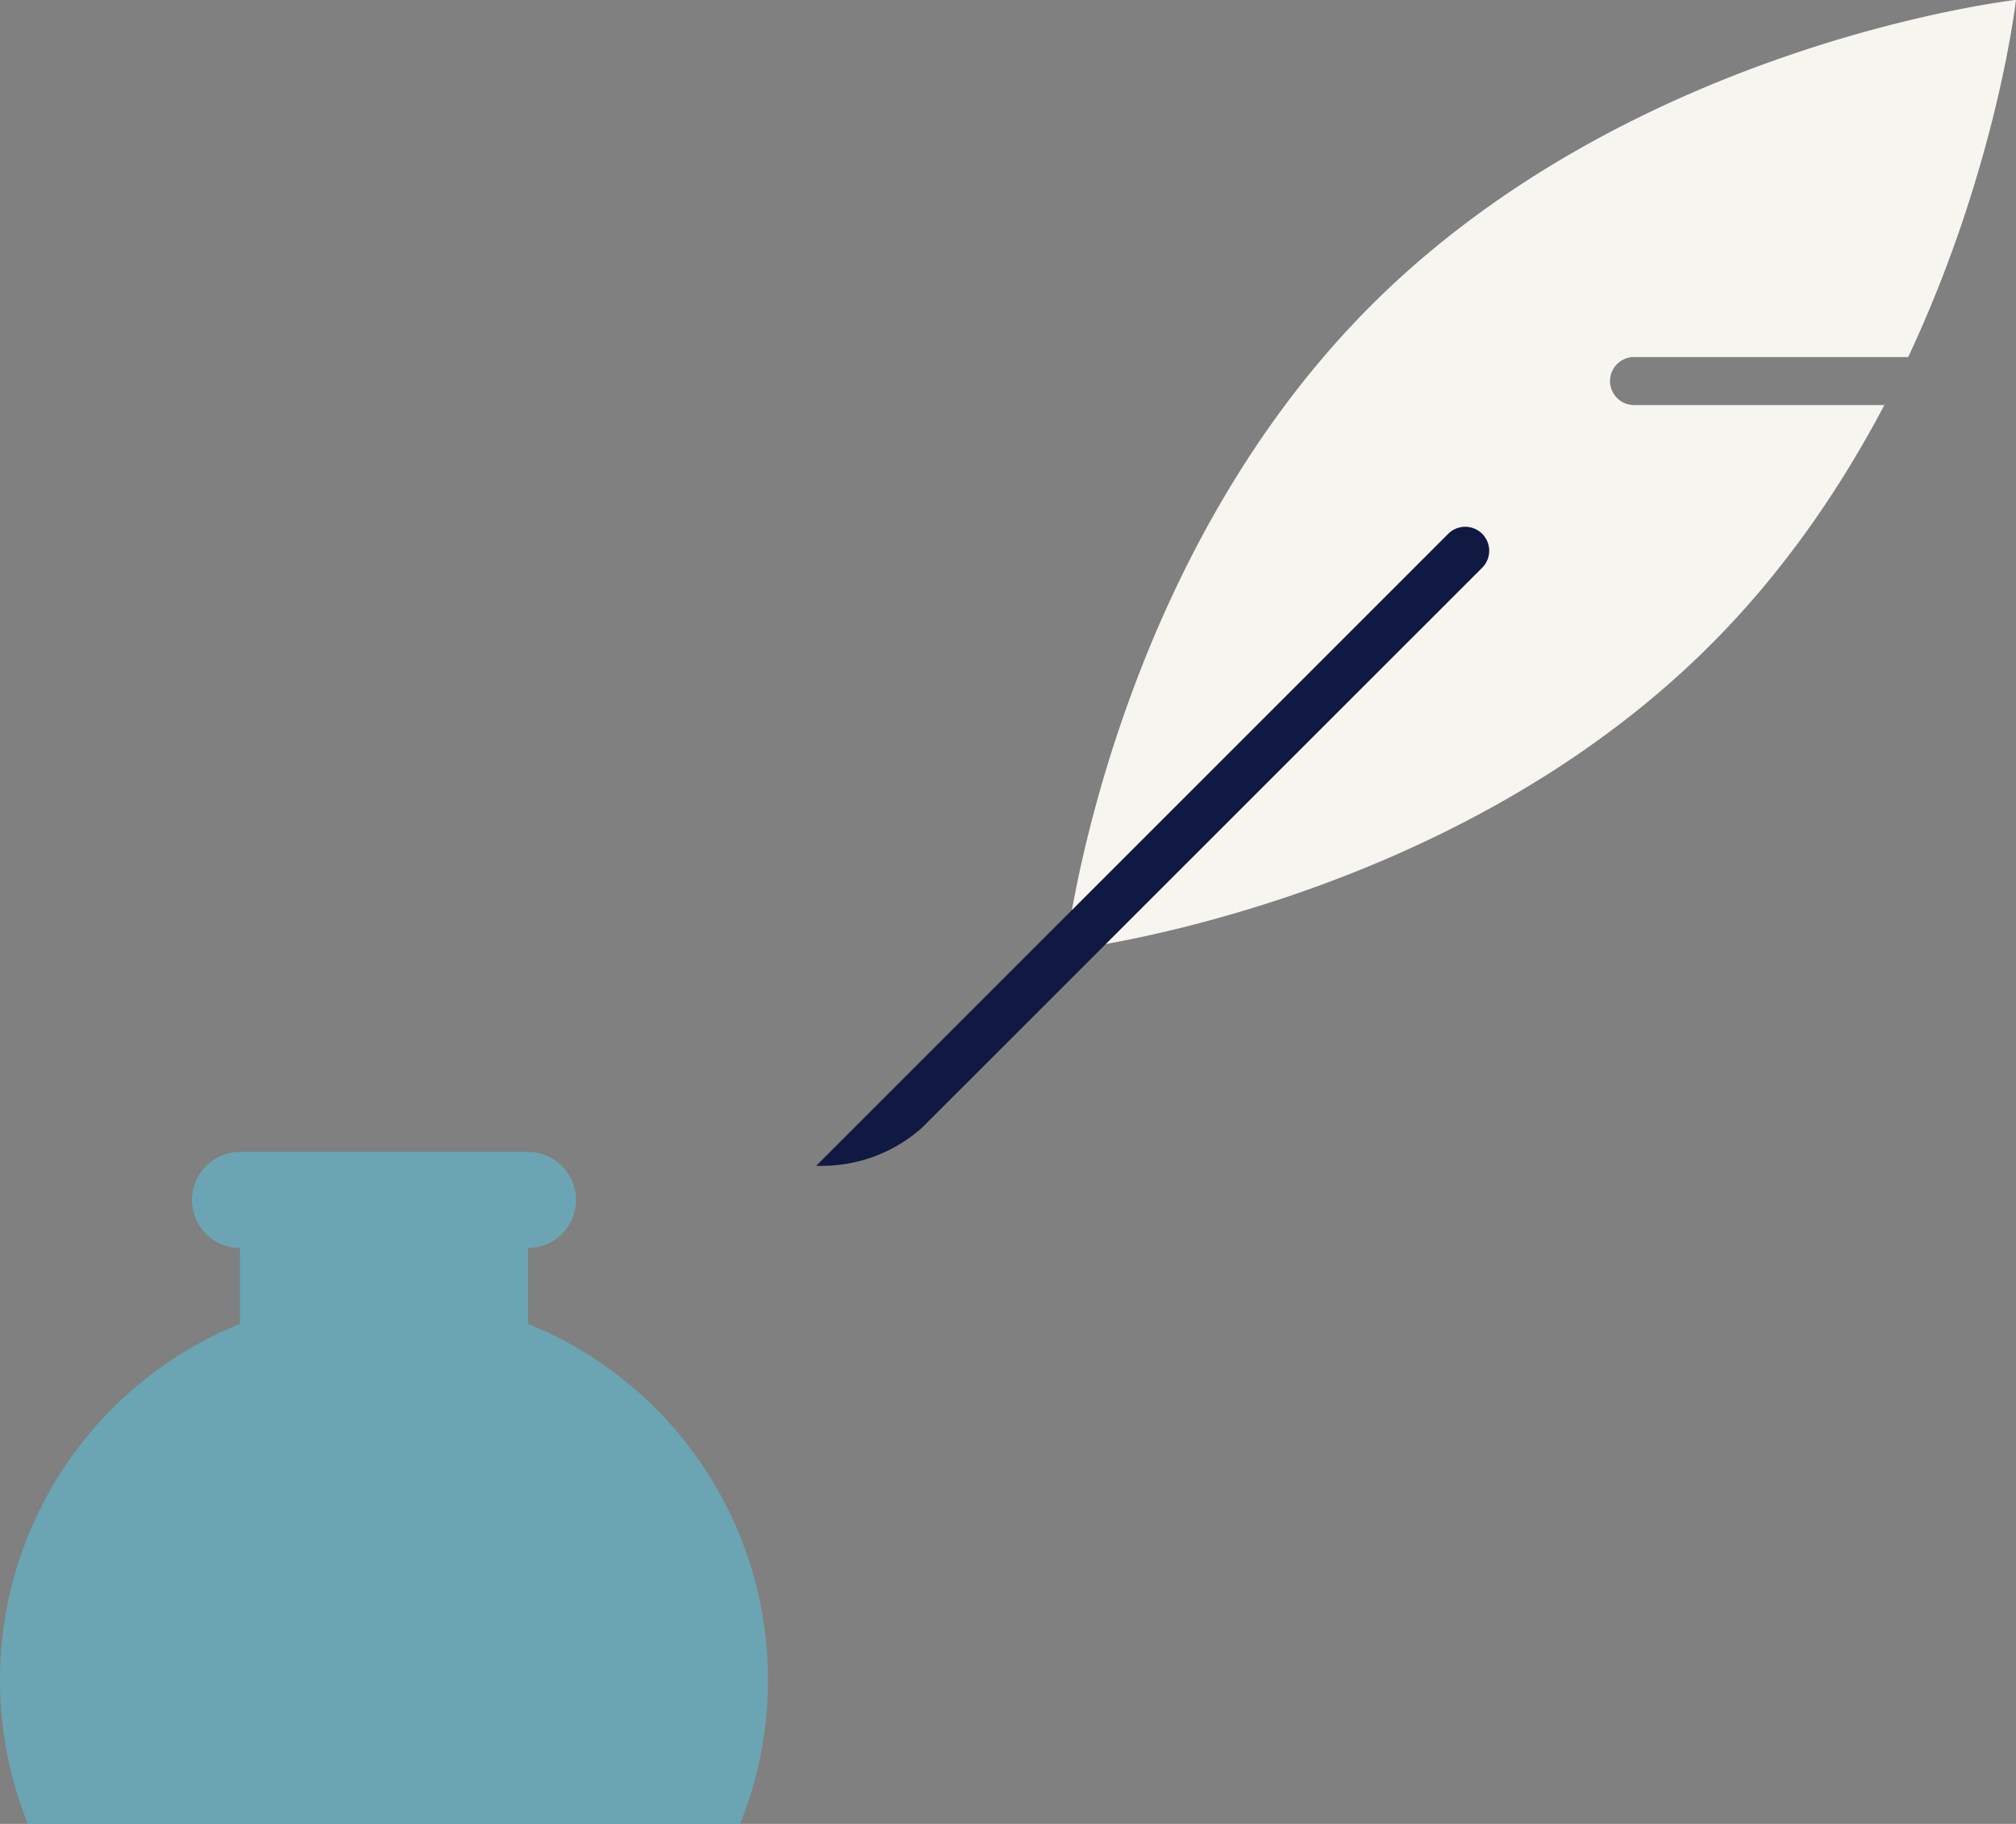
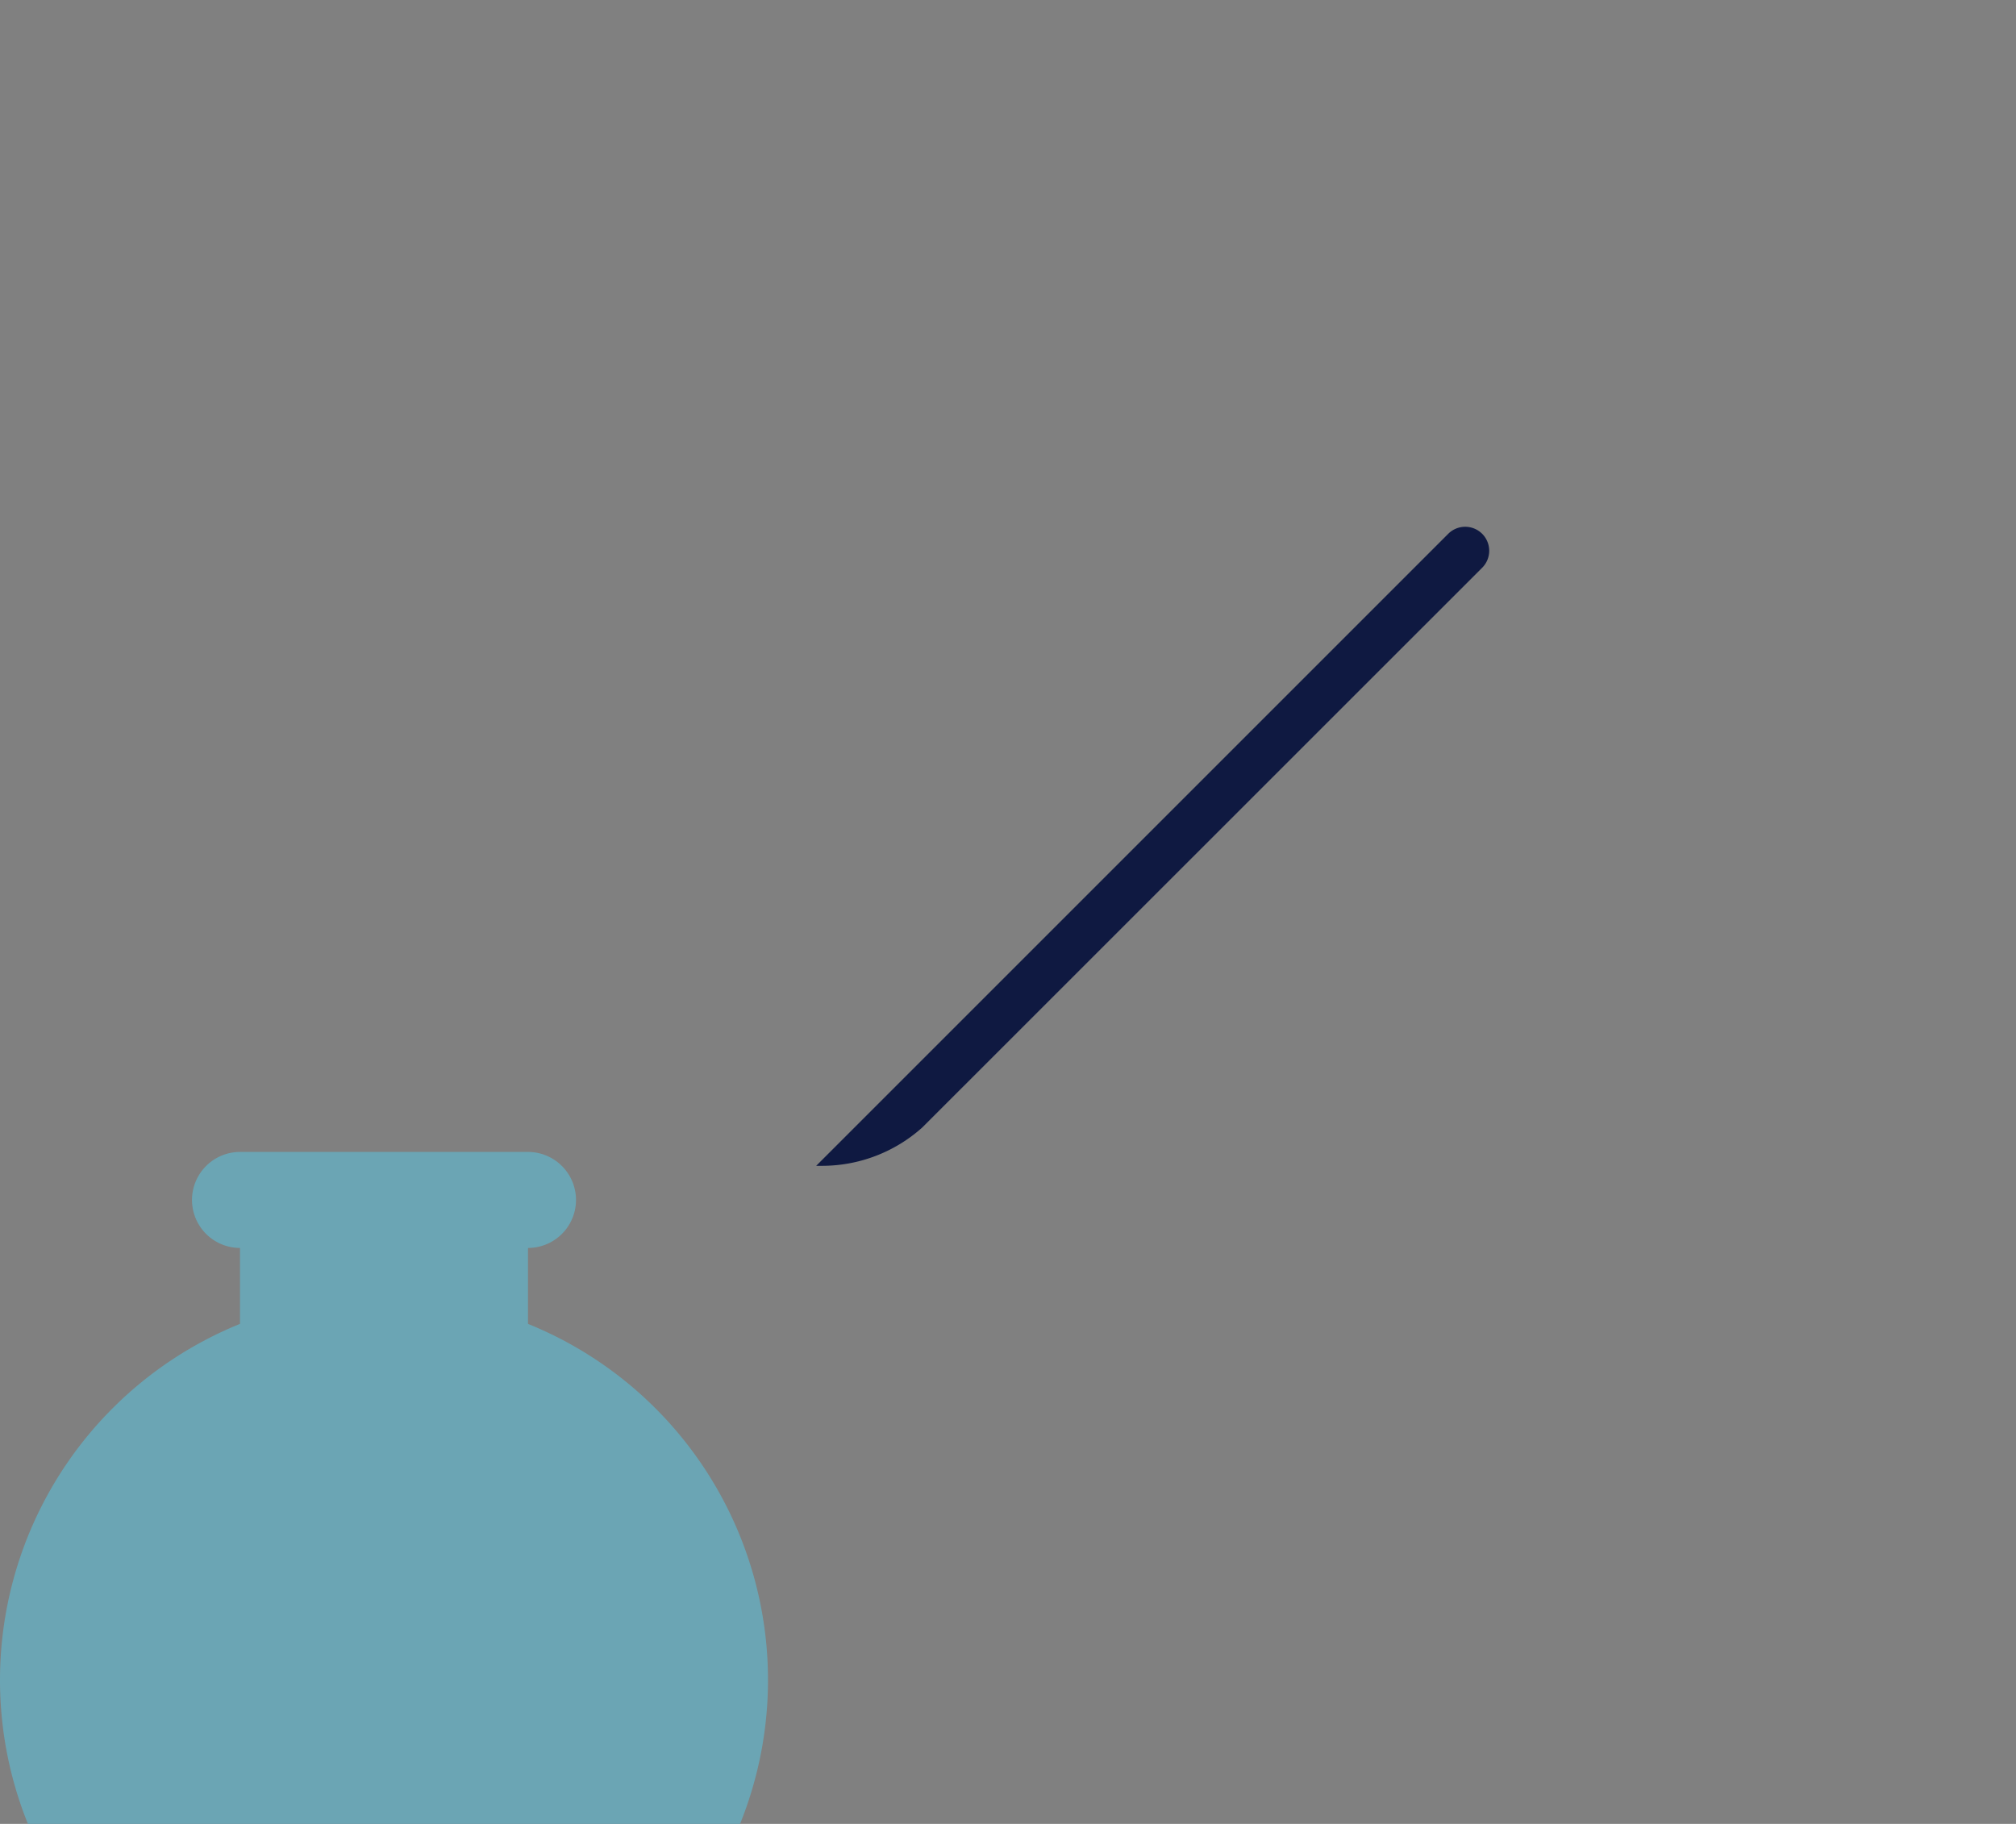
<svg xmlns="http://www.w3.org/2000/svg" id="Warstwa_1" data-name="Warstwa 1" viewBox="0 0 617.16 558.38">
  <rect x="0" y="0" width="617.16" height="558.38" fill="#808080" stroke="none" />
  <defs>
    <style>.cls-1{fill:#f7f5f0;}.cls-2{fill:#6ba5b4;}.cls-3{fill:#0f1941;}</style>
  </defs>
  <title>kalamarz</title>
-   <path class="cls-1" d="M500.5,124a7.35,7.35,0,1,1,0-14.69h83.12l.53,0c27.23-58,33-109.34,33-109.34S500.08,13.18,419.74,93.51s-93.51,197.42-93.51,197.42,117.08-13.17,197.42-93.51c22.69-22.7,40-48.32,53.21-73.41Z" />
  <path class="cls-2" d="M161.64,405.3V382.05h0a14.69,14.69,0,0,0,14.69-14.69h0a14.7,14.7,0,0,0-14.69-14.7H73.47a14.7,14.7,0,0,0-14.69,14.7h0a14.69,14.69,0,0,0,14.69,14.69h0V405.3A117.66,117.66,0,0,0,8.55,558.38h218A117.63,117.63,0,0,0,161.64,405.3Z" />
  <path class="cls-3" d="M453.74,163.42a7.35,7.35,0,0,0-10.39,0L249.86,356.91c.58,0,1.15,0,1.73,0a46,46,0,0,0,30.75-11.74l2.48-2.48h0L453.74,173.81A7.35,7.35,0,0,0,453.74,163.42Z" />
</svg>